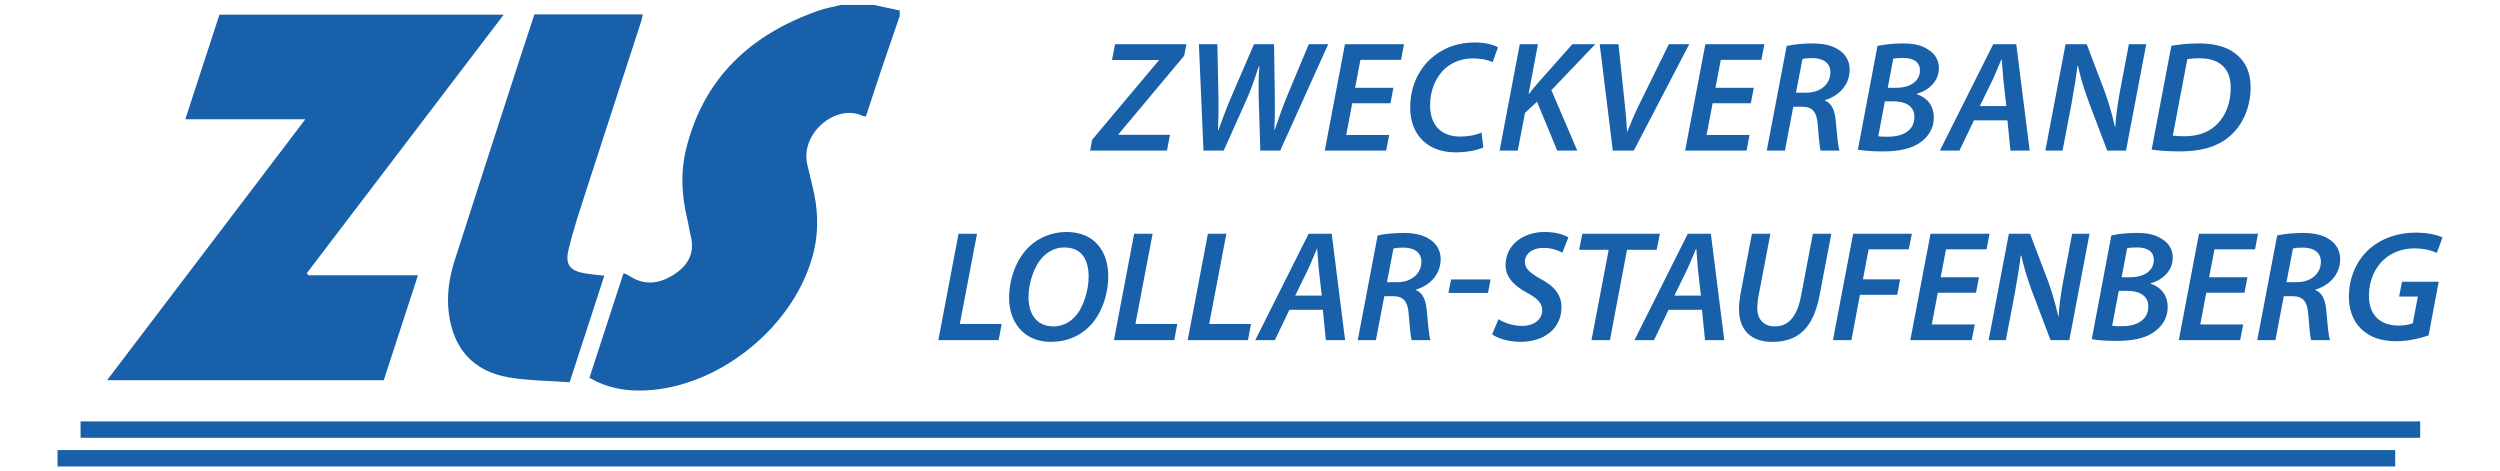
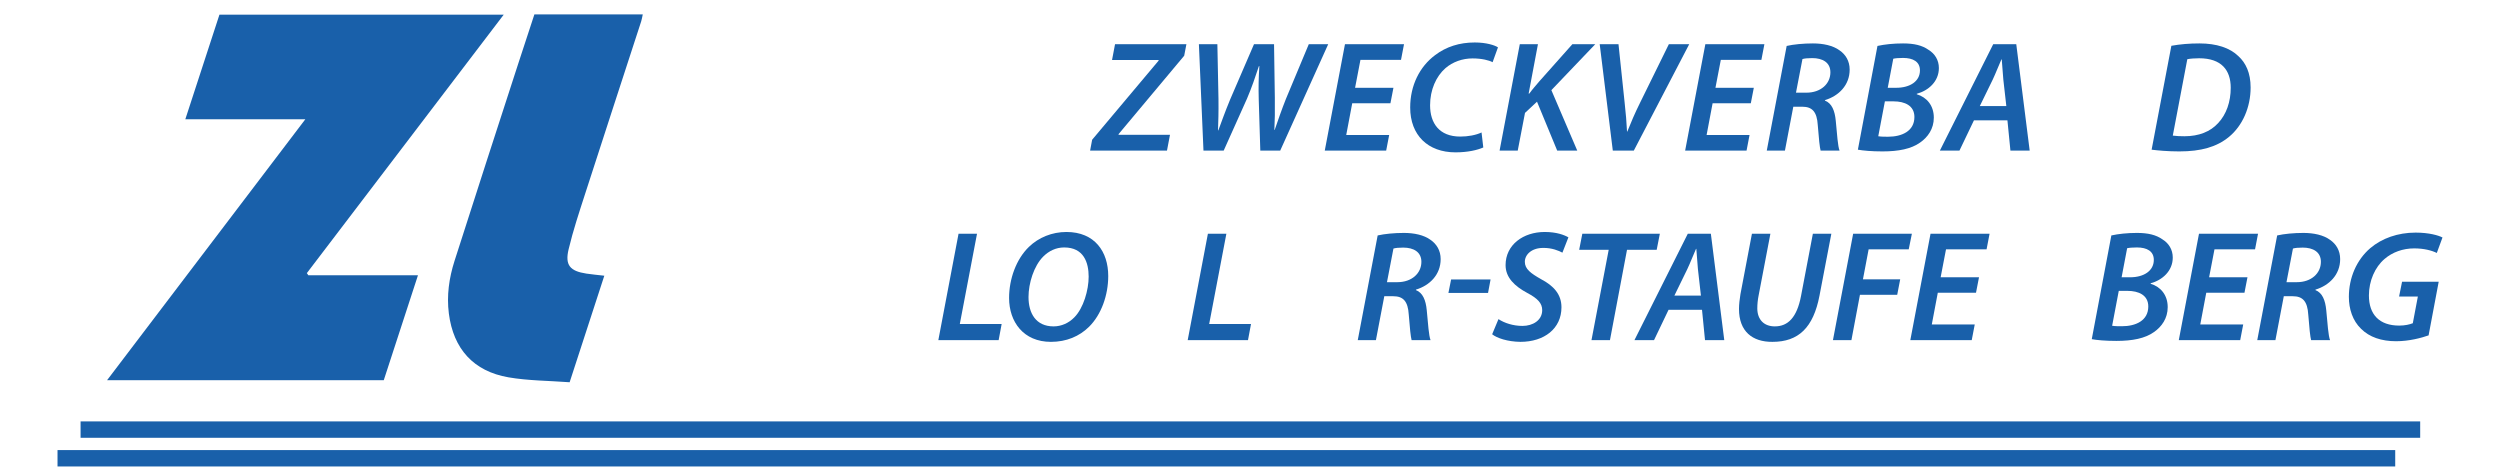
<svg xmlns="http://www.w3.org/2000/svg" enable-background="new 0 0 710.276 137.439" height="33" id="Ebene_1" version="1.1" viewBox="0 0 710.276 137.439" width="175" x="0px" xml:space="preserve" y="0px">
  <g>
-     <path d="M235.869,1.448c-2.146,0.532-4.35,0.898-6.428,1.622c-19.861,6.921-33.689,19.673-38.76,40.64   c-1.619,6.695-1.203,13.457,0.4,20.148c0.394,1.645,0.612,3.333,1.024,4.972c1.252,4.98-0.845,8.572-4.845,11.166   c-4.085,2.648-8.412,3.395-12.826,0.588c-0.448-0.285-0.917-0.536-1.383-0.791c-0.065-0.036-0.166-0.005-0.609-0.005   c-3.261,10.015-6.554,20.13-9.884,30.358c5.176,3.004,10.544,3.919,16.16,3.687c21.983-0.91,44.115-19.107,49.245-40.489   c1.531-6.38,1.201-12.737-0.383-19.065c-0.497-1.987-0.916-3.993-1.43-5.976c-2.438-9.412,8.342-18.176,16.006-14.537   c0.226,0.108,0.51,0.095,1.009,0.179c1.498-4.554,2.971-9.118,4.501-13.663c1.756-5.216,3.563-10.415,5.348-15.622   c0-0.535,0-1.071,0-1.606c-2.501-0.535-5.001-1.071-7.502-1.606C242.299,1.448,239.084,1.448,235.869,1.448z" fill="#1960AA" />
    <path d="M102.6,110.839c3.296-10.111,6.575-20.169,9.97-30.585c-10.841,0-21.402,0-31.963,0   c-0.145-0.21-0.289-0.419-0.434-0.629c19.02-24.97,38.041-49.941,57.394-75.349c-27.865,0-55.189,0-82.876,0   c-3.232,9.909-6.507,19.95-9.945,30.489c11.682,0,22.941,0,34.989,0c-19.491,25.653-38.495,50.665-57.799,76.073   C49.047,110.839,75.604,110.839,102.6,110.839z" fill="#1960AA" />
    <path d="M156.786,111.441c3.478-10.684,6.752-20.74,10.112-31.061c-1.955-0.227-3.613-0.368-5.254-0.621   c-4.755-0.731-6.255-2.458-5.159-7.068c1.295-5.447,3.077-10.786,4.799-16.122c5.419-16.792,10.911-33.561,16.365-50.342   c0.188-0.579,0.273-1.191,0.457-2.02c-10.561,0-20.953,0-31.597,0c-1.54,4.695-3.105,9.413-4.637,14.142   c-6.235,19.244-12.511,38.475-18.653,57.748c-1.577,4.949-2.313,10.087-1.643,15.312c1.319,10.286,7.16,16.84,17.412,18.602   C144.743,110.998,150.67,110.984,156.786,111.441z" fill="#1960AA" />
    <g>
      <path d="M309.12,40.736l19.377-23.06v-0.184h-13.579l0.875-4.604h20.805l-0.644,3.361l-19.149,22.876l0.047,0.184    h14.96l-0.875,4.602H308.52L309.12,40.736z" fill="#1960AA" />
      <path d="M341.574,43.91l-1.334-31.022h5.385l0.322,15.972c0.047,3.867-0.047,6.766-0.138,9.159h0.091    c0.968-2.577,1.887-5.245,3.452-9.021l6.95-16.109h5.845l0.231,15.65c0.047,3.867,0,6.766-0.138,9.343h0.091    c1.012-2.946,2.027-5.891,3.268-9.021l6.675-15.972h5.661L363.944,43.91h-5.801l-0.459-14.957    c-0.091-3.592-0.047-6.122,0.184-9.668h-0.138c-1.059,3.177-2.024,6.076-3.452,9.437l-6.813,15.188H341.574z" fill="#1960AA" />
      <path d="M396.081,30.103h-11.139l-1.749,9.252h12.52l-0.875,4.555h-17.903l5.891-31.022h17.213l-0.875,4.557    h-11.827l-1.565,8.147h11.184L396.081,30.103z" fill="#1960AA" />
      <path d="M423.15,42.991c-1.656,0.735-4.464,1.425-8.1,1.425c-8.056,0-13.21-5.017-13.21-13.07    c0-6.444,2.761-11.921,7.272-15.281c3.221-2.44,7.088-3.683,11.552-3.683c3.408,0,5.892,0.828,6.766,1.427l-1.565,4.326    c-1.012-0.553-3.13-1.106-5.845-1.106c-2.946,0-5.798,1.015-7.916,2.855c-2.717,2.393-4.464,6.307-4.464,10.815    c0,5.201,2.668,9.115,8.791,9.115c2.255,0,4.555-0.415,6.213-1.196L423.15,42.991z" fill="#1960AA" />
      <path d="M433.793,12.888h5.292l-2.715,14.407h0.184c0.966-1.334,1.978-2.44,2.899-3.543l9.665-10.864h6.675    l-12.795,13.395l7.547,17.628h-5.845l-5.891-14.267l-3.499,3.268l-2.118,10.999h-5.292L433.793,12.888z" fill="#1960AA" />
      <path d="M460.909,43.91l-3.82-31.022h5.479l1.794,17.077c0.368,3.221,0.553,5.707,0.69,8.375h0.093    c1.012-2.531,2.209-5.385,3.82-8.606l8.284-16.846h5.938L467.031,43.91H460.909z" fill="#1960AA" />
      <path d="M501.144,30.103h-11.139l-1.749,9.252h12.52l-0.875,4.555h-17.903l5.892-31.022h17.213l-0.875,4.557H492.4    l-1.565,8.147h11.184L501.144,30.103z" fill="#1960AA" />
      <path d="M511.597,13.394c1.978-0.459,4.879-0.735,7.641-0.735c2.992,0,5.845,0.597,7.778,2.024    c1.749,1.196,2.946,3.083,2.946,5.616c0,4.555-3.223,7.685-7.181,8.882l-0.044,0.138c2.024,0.784,2.899,2.946,3.174,5.891    c0.369,3.867,0.599,7.456,1.106,8.7h-5.523c-0.231-0.735-0.553-3.68-0.828-7.41c-0.231-3.958-1.658-5.385-4.511-5.385h-2.624    l-2.44,12.795h-5.294L511.597,13.394z M514.312,27.019h3.039c4.189,0,6.995-2.577,6.995-5.938c0-2.855-2.255-4.142-5.292-4.142    c-1.334,0-2.209,0.091-2.855,0.275L514.312,27.019z" fill="#1960AA" />
      <path d="M538.069,13.394c2.071-0.459,4.648-0.735,7.456-0.735c3.223,0,5.57,0.55,7.456,1.887    c1.796,1.103,2.992,2.946,2.992,5.292c0,3.914-3.039,6.582-6.444,7.503v0.138c2.899,0.875,4.97,3.268,4.97,6.813    c0,3.268-1.749,5.707-4.005,7.272c-2.577,1.84-6.258,2.577-10.953,2.577c-3.13,0-5.707-0.231-7.181-0.506L538.069,13.394z     M538.3,39.721c0.875,0.14,1.84,0.14,2.852,0.14c4.005,0,7.687-1.612,7.687-5.754c0-3.314-2.808-4.557-6.076-4.557h-2.531    L538.3,39.721z M541.062,25.592h2.486c4.002,0,6.904-1.887,6.904-5.064c0-2.531-1.98-3.636-4.926-3.636    c-1.243,0-2.302,0.093-2.852,0.231L541.062,25.592z" fill="#1960AA" />
      <path d="M566.2,35.073l-4.233,8.837h-5.71l15.559-31.022h6.719l3.911,31.022h-5.614l-0.875-8.837H566.2z     M575.636,30.931l-0.875-7.732c-0.14-1.658-0.322-4.051-0.462-5.891h-0.091c-0.828,1.84-1.658,4.049-2.533,5.891l-3.774,7.732    H575.636z" fill="#1960AA" />
-       <path d="M587.014,43.91l5.891-31.022h6.167l5.476,14.407c1.29,3.774,2.071,6.629,2.761,9.712h0.093    c0.184-2.992,0.553-6.029,1.381-10.493l2.577-13.626h5.064l-5.892,31.022h-5.479l-5.567-14.682    c-1.427-4.051-2.211-6.582-2.946-9.987l-0.184,0.044c-0.322,2.946-0.968,6.766-1.796,11.37L592.03,43.91H587.014z" fill="#1960AA" />
      <path d="M623.75,13.349c2.531-0.462,5.292-0.69,8.193-0.69c4.97,0,8.882,1.287,11.368,3.727    c2.118,1.934,3.545,4.833,3.545,9.115c0,5.845-2.395,11.184-6.307,14.405c-3.589,2.946-8.147,4.236-14.498,4.236    c-3.27,0-6.307-0.275-8.056-0.506L623.75,13.349z M624.165,39.537c1.057,0.14,2.209,0.184,3.405,0.184    c4.189,0,7.547-1.334,9.803-3.82c2.44-2.577,3.683-6.258,3.683-10.309c0-5.154-2.715-8.606-9.206-8.606    c-1.243,0-2.577,0.091-3.452,0.275L624.165,39.537z" fill="#1960AA" />
      <path d="M270.17,68.136h5.385l-5.019,26.327h12.198l-0.875,4.695h-17.581L270.17,68.136z" fill="#1960AA" />
      <path d="M313.808,80.472c0,5.523-1.978,11.23-5.614,14.82c-2.808,2.761-6.582,4.373-11.093,4.373    c-8.009,0-12.198-5.845-12.198-12.795c0-5.523,2.071-11.324,5.801-14.913c2.808-2.717,6.719-4.326,10.908-4.326    C309.896,67.63,313.808,73.384,313.808,80.472z M294.846,74.809c-2.715,2.717-4.28,7.778-4.28,11.783    c0,4.695,2.115,8.562,7.317,8.562c2.255,0,4.42-0.968,6.031-2.624c2.668-2.671,4.187-7.963,4.187-11.874    c0-4.098-1.425-8.515-7.132-8.515C298.573,72.141,296.502,73.153,294.846,74.809z" fill="#1960AA" />
-       <path d="M321.365,68.136h5.385l-5.019,26.327h12.198l-0.875,4.695h-17.581L321.365,68.136z" fill="#1960AA" />
      <path d="M342.866,68.136h5.385l-5.017,26.327h12.196l-0.875,4.695h-17.581L342.866,68.136z" fill="#1960AA" />
-       <path d="M366.619,90.321l-4.236,8.837h-5.707l15.559-31.022h6.719l3.911,31.022h-5.614l-0.875-8.837H366.619z     M376.056,86.179l-0.875-7.734c-0.14-1.656-0.322-4.049-0.462-5.891h-0.091c-0.828,1.843-1.658,4.051-2.533,5.891l-3.774,7.734    H376.056z" fill="#1960AA" />
      <path d="M392.356,68.642c1.978-0.459,4.879-0.737,7.641-0.737c2.992,0,5.845,0.599,7.778,2.024    c1.749,1.199,2.946,3.086,2.946,5.616c0,4.557-3.221,7.687-7.181,8.884l-0.044,0.138c2.024,0.781,2.899,2.946,3.174,5.891    c0.369,3.867,0.599,7.456,1.106,8.7h-5.523c-0.231-0.737-0.553-3.683-0.828-7.41c-0.231-3.96-1.658-5.385-4.511-5.385h-2.624    l-2.44,12.795h-5.294L392.356,68.642z M395.071,82.265h3.039c4.189,0,6.995-2.577,6.995-5.936c0-2.855-2.255-4.145-5.292-4.145    c-1.334,0-2.209,0.093-2.855,0.278L395.071,82.265z" fill="#1960AA" />
      <path d="M425.273,81.484l-0.737,3.911h-11.552l0.781-3.911H425.273z" fill="#1960AA" />
      <path d="M427.577,93.036c1.749,1.15,4.28,1.98,6.997,1.98c2.99,0,5.752-1.612,5.752-4.604    c0-2.024-1.334-3.405-4.371-5.017c-3.592-1.934-6.307-4.417-6.307-8.1c0-5.938,5.154-9.665,11.414-9.665    c3.452,0,5.707,0.875,6.904,1.565l-1.749,4.464c-1.012-0.553-3.083-1.427-5.614-1.381c-3.405,0-5.339,1.978-5.339,4.051    c0,2.115,1.749,3.359,4.648,5.017c3.774,1.978,6.029,4.464,6.029,8.238c0,6.213-5.017,10.08-11.967,10.08    c-3.774-0.047-6.857-1.106-8.238-2.209L427.577,93.036z" fill="#1960AA" />
      <path d="M459.712,72.831h-8.609l0.921-4.695h22.6l-0.921,4.695h-8.653l-4.97,26.327h-5.385L459.712,72.831z" fill="#1960AA" />
      <path d="M477.16,90.321l-4.233,8.837h-5.71l15.559-31.022h6.719l3.911,31.022h-5.614l-0.875-8.837H477.16z     M486.597,86.179l-0.875-7.734c-0.14-1.656-0.322-4.049-0.462-5.891h-0.091c-0.828,1.843-1.658,4.051-2.533,5.891l-3.774,7.734    H486.597z" fill="#1960AA" />
      <path d="M506.856,68.136l-3.452,18.087c-0.231,1.152-0.369,2.44-0.369,3.776c0.047,3.174,1.934,5.154,5.11,5.154    c3.82,0,6.442-2.577,7.641-8.884l3.452-18.134h5.385l-3.454,18.043c-1.794,9.343-6.12,13.486-13.714,13.486    c-5.847,0.047-9.759-3.039-9.759-9.574c0-1.334,0.184-2.852,0.415-4.28l3.359-17.674H506.856z" fill="#1960AA" />
      <path d="M530.981,68.136h17.122l-0.921,4.555h-11.69l-1.658,8.746h10.862l-0.872,4.511h-10.864l-2.484,13.21    h-5.385L530.981,68.136z" fill="#1960AA" />
      <path d="M566.794,85.349h-11.139l-1.749,9.252h12.52l-0.875,4.557h-17.903l5.891-31.022h17.213l-0.875,4.555    h-11.827l-1.565,8.147h11.184L566.794,85.349z" fill="#1960AA" />
-       <path d="M570.484,99.159l5.891-31.022h6.167l5.476,14.407c1.29,3.774,2.071,6.626,2.761,9.712h0.093    c0.184-2.992,0.553-6.031,1.381-10.496l2.577-13.623h5.064l-5.892,31.022h-5.476l-5.57-14.684    c-1.427-4.049-2.211-6.582-2.946-9.987l-0.184,0.047c-0.322,2.946-0.968,6.766-1.796,11.368l-2.531,13.257H570.484z" fill="#1960AA" />
      <path d="M606.253,68.642c2.071-0.459,4.648-0.737,7.457-0.737c3.223,0,5.57,0.553,7.456,1.887    c1.796,1.106,2.992,2.946,2.992,5.294c0,3.911-3.039,6.582-6.444,7.501v0.14c2.899,0.875,4.97,3.268,4.97,6.81    c0,3.268-1.749,5.707-4.005,7.272c-2.577,1.843-6.258,2.577-10.953,2.577c-3.13,0-5.707-0.229-7.181-0.506L606.253,68.642z     M606.484,94.97c0.875,0.138,1.84,0.138,2.852,0.138c4.005,0,7.687-1.612,7.687-5.754c0-3.314-2.808-4.555-6.076-4.555h-2.531    L606.484,94.97z M609.245,80.838h2.486c4.002,0,6.904-1.887,6.904-5.061c0-2.533-1.98-3.636-4.926-3.636    c-1.243,0-2.302,0.091-2.852,0.229L609.245,80.838z" fill="#1960AA" />
      <path d="M645.061,85.349h-11.139l-1.747,9.252h12.518l-0.875,4.557h-17.903l5.891-31.022h17.213l-0.875,4.555    h-11.827l-1.565,8.147h11.184L645.061,85.349z" fill="#1960AA" />
      <path d="M654.595,68.642c1.978-0.459,4.879-0.737,7.641-0.737c2.992,0,5.845,0.599,7.778,2.024    c1.749,1.199,2.946,3.086,2.946,5.616c0,4.557-3.221,7.687-7.181,8.884l-0.044,0.138c2.024,0.781,2.899,2.946,3.174,5.891    c0.369,3.867,0.599,7.456,1.106,8.7h-5.523c-0.231-0.737-0.553-3.683-0.828-7.41c-0.231-3.96-1.658-5.385-4.511-5.385h-2.624    l-2.44,12.795h-5.294L654.595,68.642z M657.31,82.265h3.039c4.189,0,6.995-2.577,6.995-5.936c0-2.855-2.255-4.145-5.292-4.145    c-1.334,0-2.209,0.093-2.855,0.278L657.31,82.265z" fill="#1960AA" />
      <path d="M698.742,97.778c-2.118,0.735-5.661,1.703-9.481,1.703c-4.282,0-7.781-1.196-10.218-3.636    c-2.44-2.349-3.545-5.754-3.545-9.297c0-5.525,2.209-10.726,6.213-14.178c3.405-2.899,8.056-4.555,13.257-4.555    c3.911,0,6.719,0.828,7.823,1.425l-1.656,4.511c-1.472-0.735-3.774-1.334-6.582-1.334c-3.314,0-6.351,1.106-8.653,3.083    c-2.808,2.393-4.557,6.398-4.557,10.633c0,5.57,3.039,8.791,8.837,8.791c1.658,0,3.039-0.322,3.958-0.69l1.474-7.778h-5.476    l0.872-4.326h10.68L698.742,97.778z" fill="#1960AA" />
    </g>
    <g>
      <rect fill="#1960AA" height="4.777" width="682.083" x="14.207" y="122.855" />
    </g>
    <g>
      <rect fill="#1960AA" height="4.777" width="681.526" x="7.485" y="131.214" />
    </g>
  </g>
</svg>